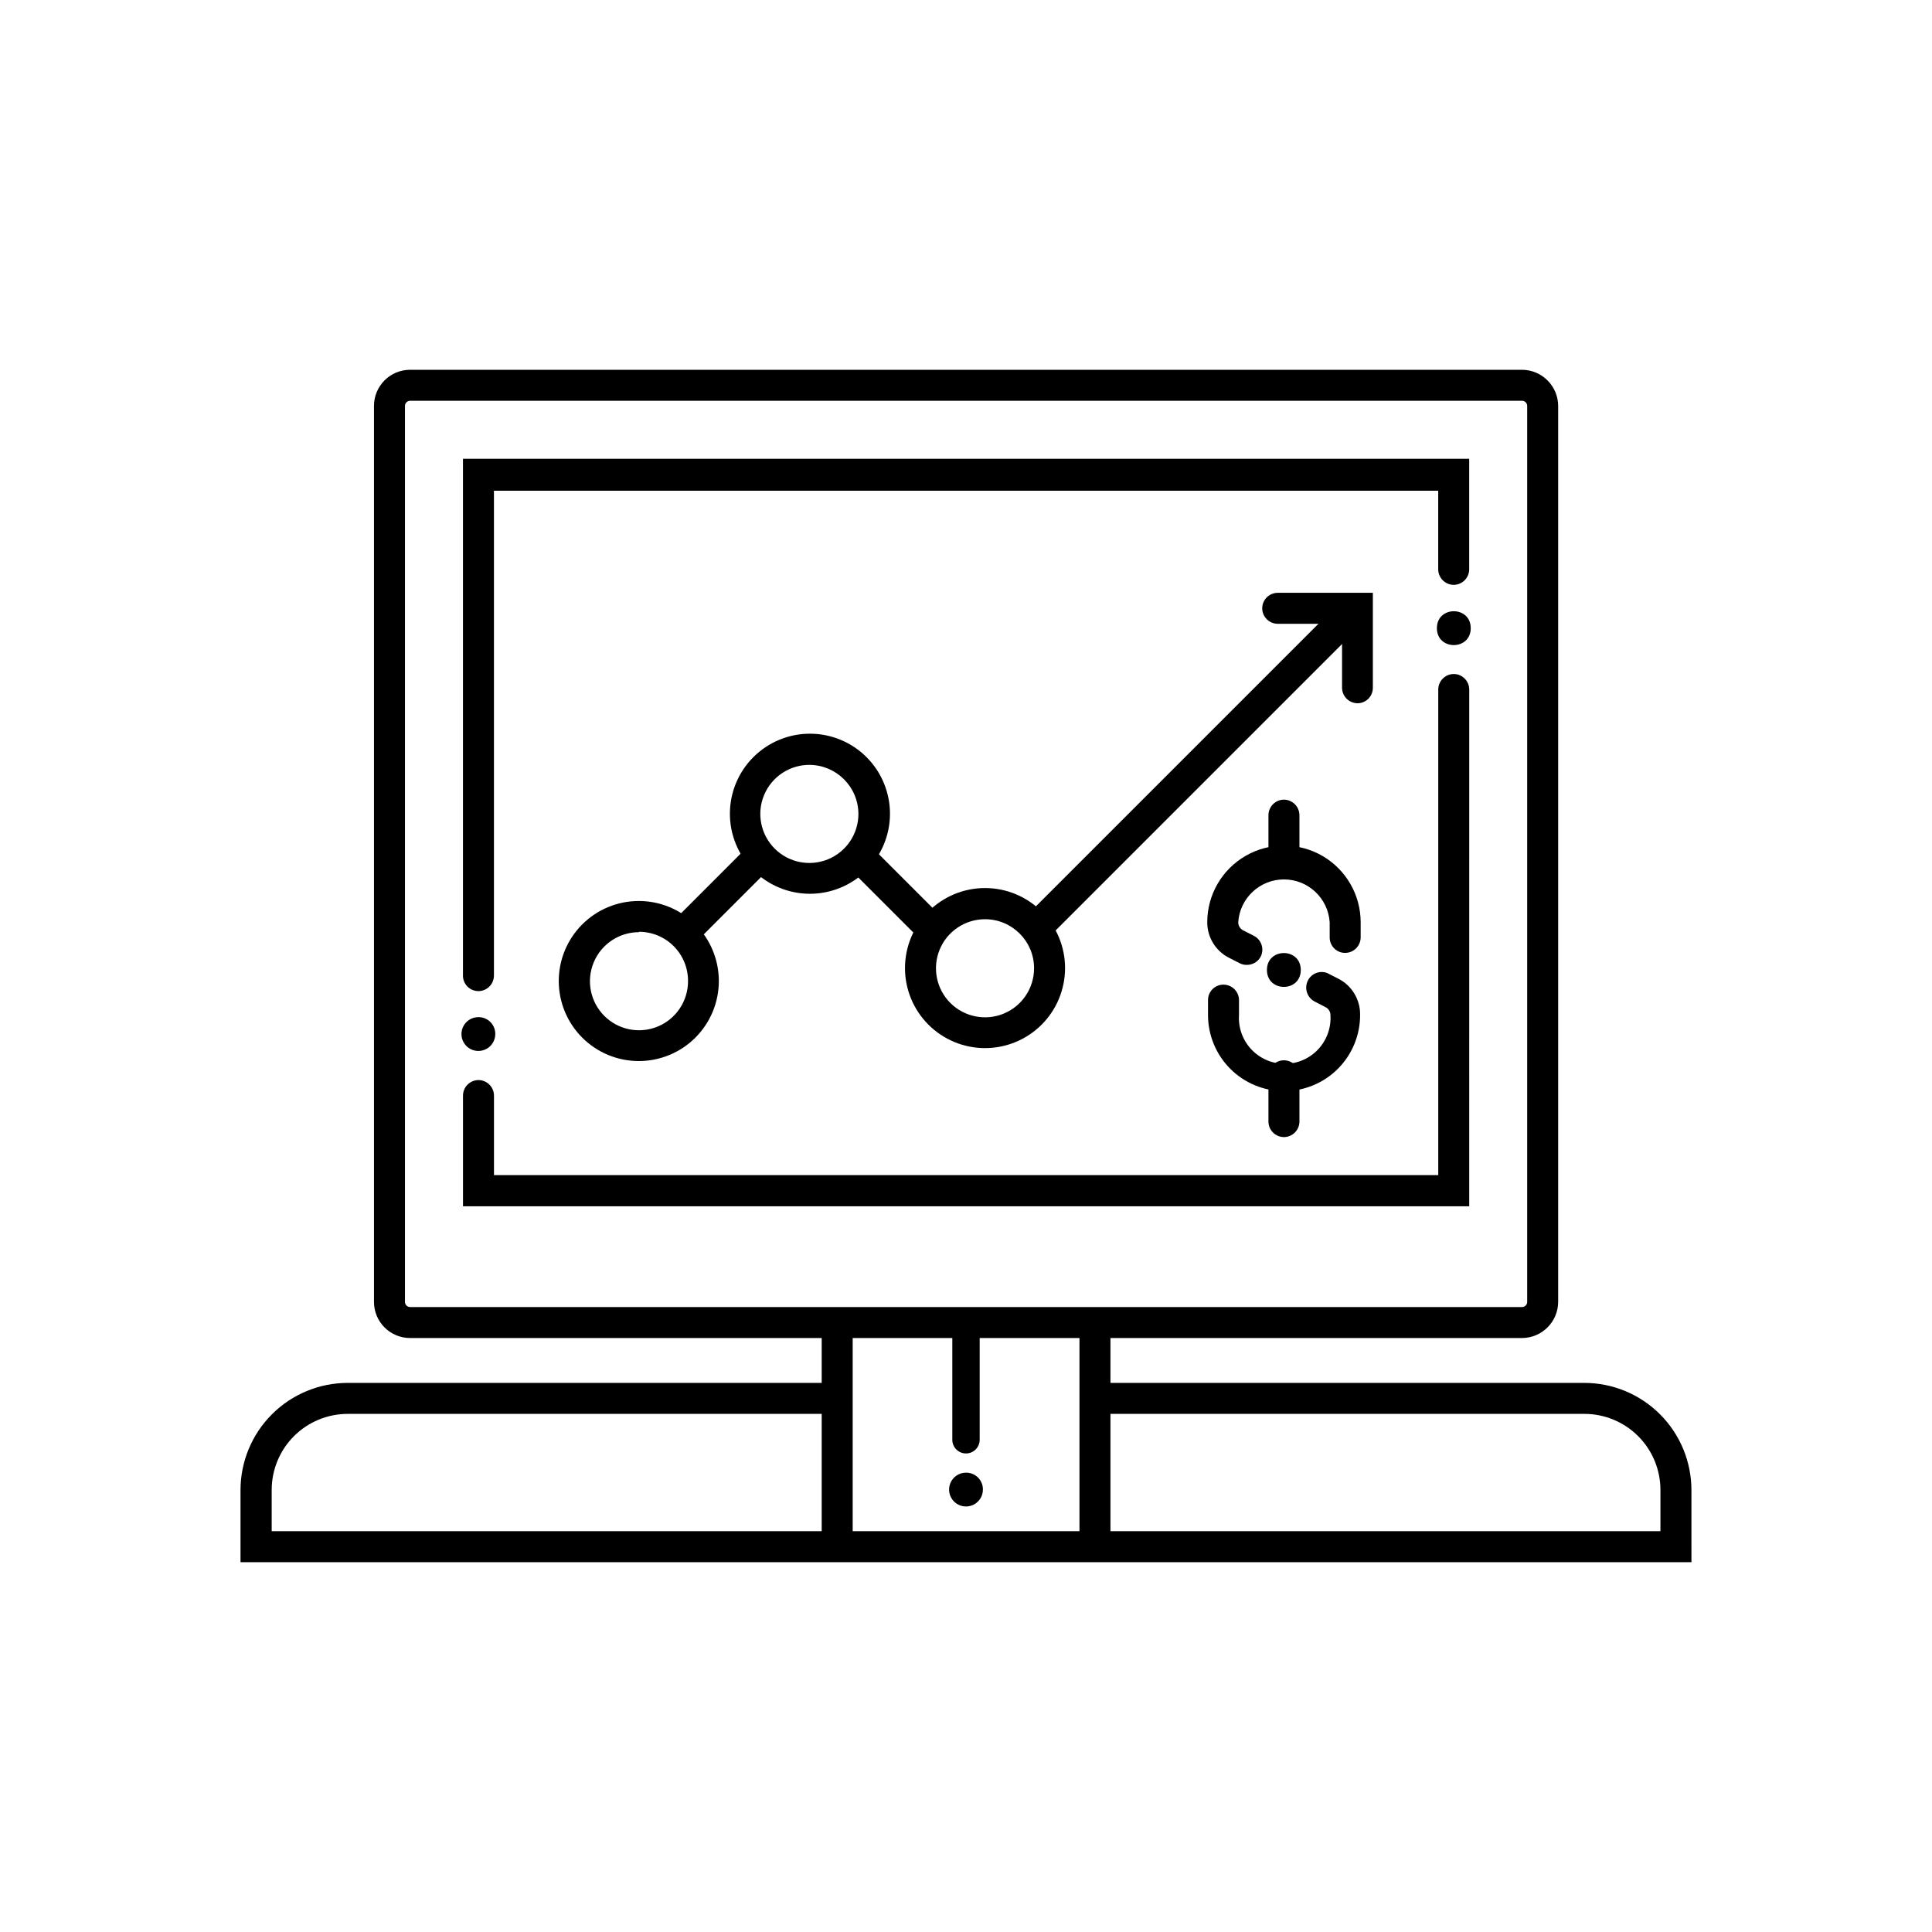
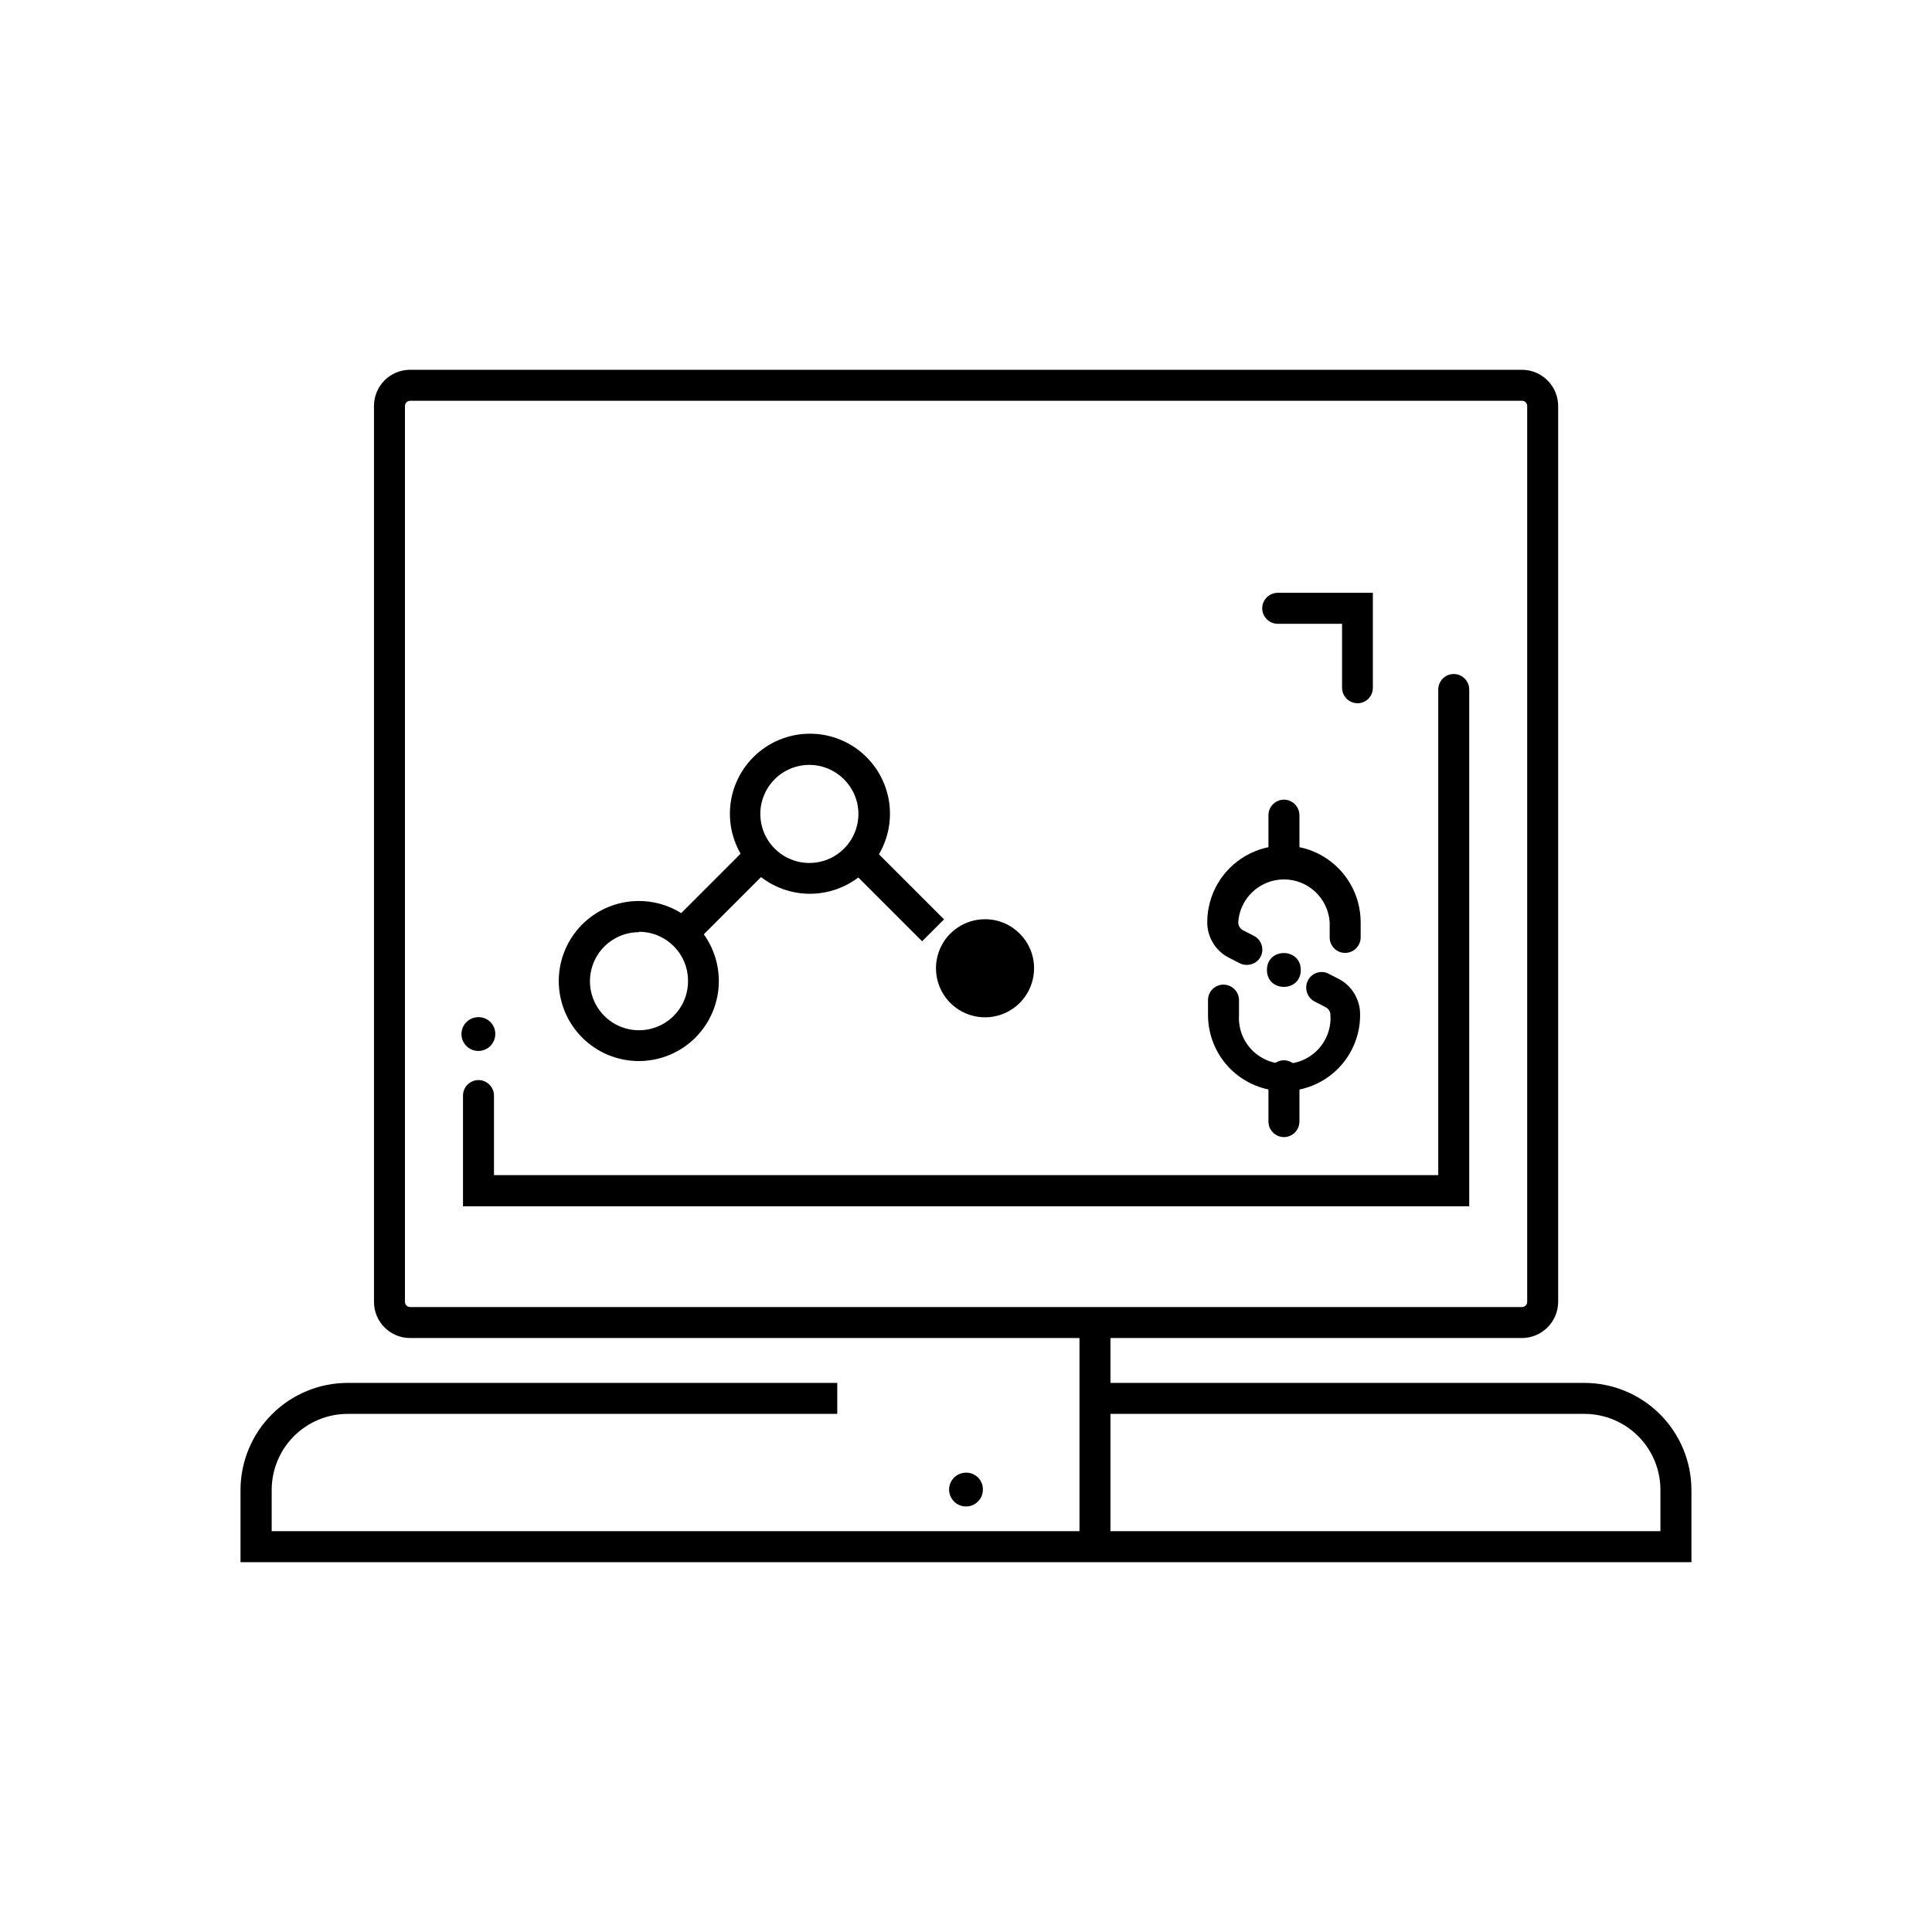
<svg xmlns="http://www.w3.org/2000/svg" fill="#000000" width="800px" height="800px" version="1.1" viewBox="144 144 512 512">
  <g>
    <path d="m400 534.27c-1.82 0-3.457 1.098-4.148 2.777-0.691 1.684-0.297 3.613 0.996 4.894 1.293 1.277 3.227 1.648 4.902 0.938 1.672-0.711 2.754-2.359 2.731-4.176 0.004-1.188-0.473-2.32-1.312-3.156-0.844-0.832-1.984-1.293-3.168-1.277z" />
-     <path d="m533.76 310.47c0 5.977-8.969 5.977-8.969 0 0-5.981 8.969-5.981 8.969 0" />
    <path d="m270.77 413.55c-1.812 0-3.445 1.094-4.141 2.769-0.695 1.676-0.309 3.602 0.973 4.887 1.281 1.281 3.211 1.664 4.887 0.969 1.676-0.691 2.766-2.328 2.766-4.141 0.016-1.195-0.453-2.344-1.297-3.188s-1.992-1.309-3.188-1.297z" />
    <path d="m488.72 401.05c0 5.981-8.969 5.981-8.969 0 0-5.977 8.969-5.977 8.969 0" />
    <path d="m547.36 498.59h-294.68c-5.285 0-9.57-4.285-9.57-9.57v-237.45c0-5.289 4.285-9.574 9.57-9.574h294.68c5.273 0.027 9.543 4.297 9.57 9.574v237.45c-0.027 5.273-4.297 9.543-9.57 9.57zm-294.68-248.38c-0.75 0-1.359 0.609-1.359 1.363v237.45c0 0.75 0.609 1.359 1.359 1.359h294.68c0.75 0 1.359-0.609 1.359-1.359v-237.45c0-0.754-0.609-1.363-1.359-1.363z" />
-     <path d="m270.77 406.65c-2.254 0-4.078-1.828-4.078-4.082v-136.98h266.66v29.27c0 2.266-1.816 4.106-4.078 4.133-2.281 0-4.133-1.848-4.133-4.133v-20.805h-250.24v128.52c-0.027 2.262-1.867 4.082-4.133 4.082z" />
    <path d="m533.36 463.68h-266.66v-29.32c0-2.262 1.816-4.106 4.078-4.133 1.098 0 2.148 0.438 2.922 1.211 0.777 0.773 1.211 1.824 1.211 2.922v21.059h250.24v-128.67c0-2.281 1.852-4.133 4.133-4.133 2.262 0.027 4.078 1.871 4.078 4.133z" />
    <path d="m592.25 557.99h-384.51v-19.145c0.012-7.527 3.012-14.742 8.34-20.059 5.328-5.316 12.547-8.305 20.074-8.305h129.73v8.211h-129.73c-5.344 0-10.473 2.125-14.25 5.902-3.781 3.781-5.902 8.906-5.902 14.25v10.934h368.03v-10.934c0-5.344-2.121-10.469-5.902-14.25-3.777-3.777-8.902-5.902-14.25-5.902h-129.68v-8.211h129.68c7.519 0.012 14.727 3.004 20.043 8.32 5.316 5.316 8.309 12.523 8.324 20.043z" />
-     <path d="m361.76 494.51h8.211v59.398h-8.211z" />
    <path d="m430.07 494.51h8.211v59.398h-8.211z" />
-     <path d="m400 529.18c-2.004 0-3.629-1.625-3.629-3.629v-31.035c0-2 1.625-3.625 3.629-3.625 2 0 3.625 1.625 3.625 3.625v31.035c0 2.004-1.625 3.629-3.625 3.629z" />
    <path d="m322.06 388.45 20.586-20.594 5.809 5.805-20.586 20.594z" />
-     <path d="m415.54 387.17 84.395-84.395 5.809 5.809-84.395 84.395z" />
    <path d="m368.6 373.68 5.809-5.809 19.773 19.773-5.809 5.809z" />
    <path d="m358.54 380.86c-5.621-0.027-11.004-2.285-14.961-6.281-3.961-3.992-6.172-9.391-6.148-15.016 0.023-5.621 2.277-11.004 6.266-14.965 3.988-3.965 9.391-6.18 15.012-6.16 5.621 0.016 11.008 2.266 14.973 6.254 3.965 3.984 6.184 9.383 6.172 15.008-0.016 5.633-2.269 11.031-6.266 15-4 3.969-9.414 6.184-15.047 6.16zm0-34.16c-5.262-0.02-10.016 3.133-12.043 7.988-2.031 4.856-0.93 10.457 2.785 14.184 3.711 3.727 9.305 4.848 14.168 2.84 4.863-2.008 8.039-6.75 8.039-12.012-0.027-7.148-5.801-12.945-12.949-13z" />
    <path d="m313.34 425.19c-5.625 0.016-11.027-2.207-15.012-6.176-3.988-3.969-6.234-9.355-6.25-14.984-0.012-5.625 2.211-11.023 6.176-15.012 3.969-3.988 9.359-6.234 14.984-6.246 5.625-0.016 11.027 2.207 15.012 6.176 3.988 3.969 6.234 9.359 6.25 14.984 0.012 5.625-2.211 11.023-6.176 15.012-3.969 3.988-9.359 6.234-14.984 6.246zm0-34.16v0.004c-5.258 0-9.996 3.168-12.008 8.023-2.012 4.856-0.902 10.449 2.816 14.164 3.719 3.719 9.309 4.832 14.164 2.82 4.859-2.012 8.023-6.754 8.023-12.012 0.027-3.465-1.328-6.797-3.769-9.254-2.441-2.461-5.762-3.844-9.227-3.844z" />
-     <path d="m405.04 421.76c-5.625 0-11.023-2.234-15.004-6.219-3.977-3.981-6.211-9.379-6.203-15.008 0.004-5.629 2.242-11.023 6.227-15 3.984-3.973 9.387-6.203 15.016-6.191 5.629 0.008 11.023 2.254 14.992 6.242 3.973 3.984 6.199 9.391 6.184 15.016-0.012 5.617-2.254 11-6.231 14.969-3.977 3.965-9.363 6.191-14.98 6.191zm0-34.16v0.004c-5.258 0-9.996 3.168-12.008 8.023-2.012 4.856-0.898 10.449 2.816 14.164 3.719 3.719 9.309 4.832 14.168 2.82 4.856-2.012 8.023-6.754 8.023-12.012 0-7.176-5.82-12.996-13-12.996z" />
+     <path d="m405.04 421.76zm0-34.16v0.004c-5.258 0-9.996 3.168-12.008 8.023-2.012 4.856-0.898 10.449 2.816 14.164 3.719 3.719 9.309 4.832 14.168 2.82 4.856-2.012 8.023-6.754 8.023-12.012 0-7.176-5.82-12.996-13-12.996z" />
    <path d="m503.79 330.37c-2.266 0-4.106-1.816-4.133-4.078v-16.98h-17.027c-2.266 0-4.106-1.82-4.133-4.082 0-2.281 1.848-4.129 4.133-4.129h25.191v25.191h-0.004c0 2.234-1.797 4.051-4.027 4.078z" />
    <path d="m474.41 399.7c-0.629 0.016-1.25-0.121-1.812-0.402l-2.871-1.461c-3.559-1.793-5.801-5.438-5.793-9.422 0-7.262 3.871-13.973 10.164-17.605 6.289-3.629 14.039-3.629 20.328 0 6.289 3.633 10.164 10.344 10.164 17.605v4.031c-0.027 2.262-1.871 4.082-4.133 4.082-2.254 0-4.078-1.828-4.078-4.082v-4.031c-0.414-6.387-5.715-11.359-12.117-11.359-6.402 0-11.707 4.973-12.117 11.359 0 0.883 0.484 1.695 1.258 2.117l2.871 1.461c2.031 1.031 2.84 3.512 1.816 5.543-0.723 1.355-2.144 2.191-3.68 2.164z" />
    <path d="m484.29 433.15c-5.344 0-10.469-2.121-14.25-5.902-3.777-3.777-5.902-8.906-5.902-14.25v-3.981c0-2.254 1.828-4.078 4.082-4.078 2.262 0 4.102 1.816 4.129 4.078v3.981c-0.215 3.352 0.965 6.641 3.262 9.086 2.293 2.449 5.5 3.84 8.855 3.84 3.356 0 6.562-1.391 8.859-3.84 2.293-2.445 3.473-5.734 3.258-9.086 0.004-0.91-0.531-1.738-1.359-2.117l-2.82-1.461c-2.008-1.051-2.812-3.508-1.816-5.539 0.93-1.906 3.164-2.781 5.141-2.016l2.871 1.461c3.586 1.793 5.848 5.461 5.844 9.473 0.055 5.379-2.043 10.555-5.828 14.379s-8.945 5.973-14.324 5.973z" />
    <path d="m484.23 445.34c-2.262-0.027-4.078-1.867-4.078-4.129v-12.094c0-2.262 1.816-4.102 4.078-4.129 1.098 0 2.148 0.434 2.922 1.211 0.773 0.773 1.211 1.824 1.211 2.918v12.094c0 2.281-1.852 4.129-4.133 4.129z" />
    <path d="m484.23 376.22c-2.254 0-4.078-1.828-4.078-4.082v-12.09c0-2.262 1.816-4.106 4.078-4.133 1.098 0 2.148 0.438 2.922 1.211s1.211 1.824 1.211 2.922v12.09c-0.027 2.262-1.871 4.082-4.133 4.082z" />
  </g>
</svg>